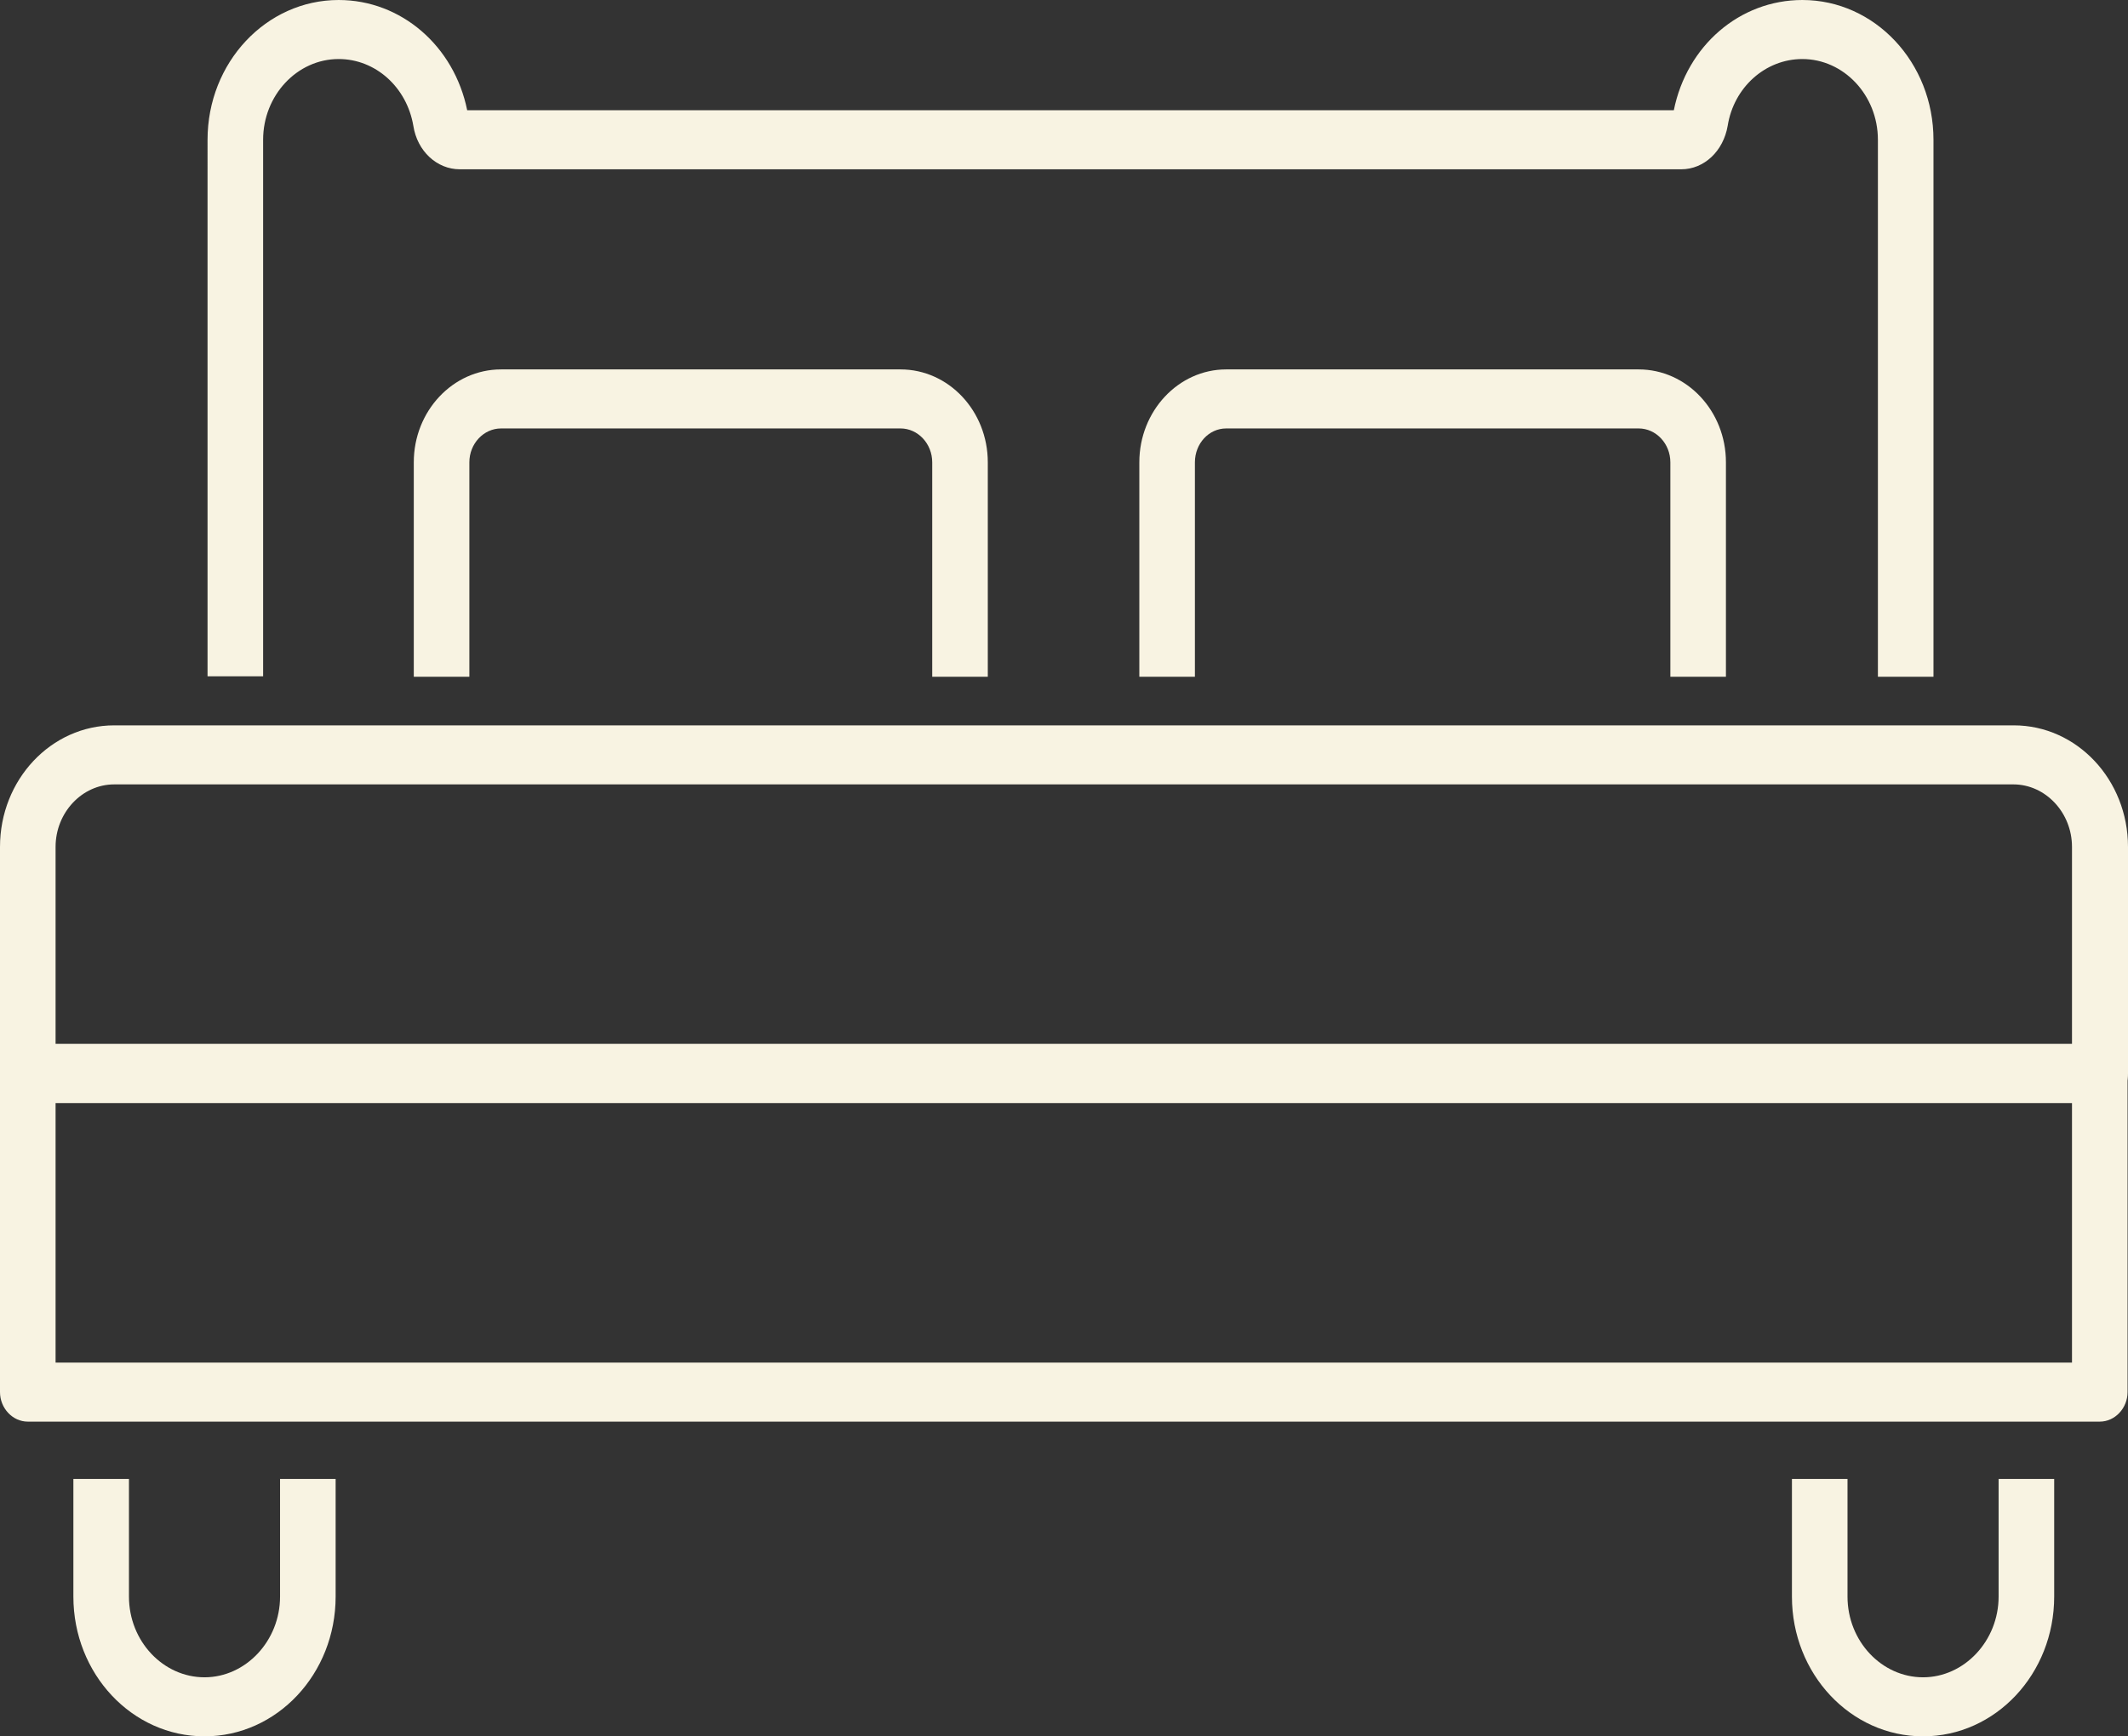
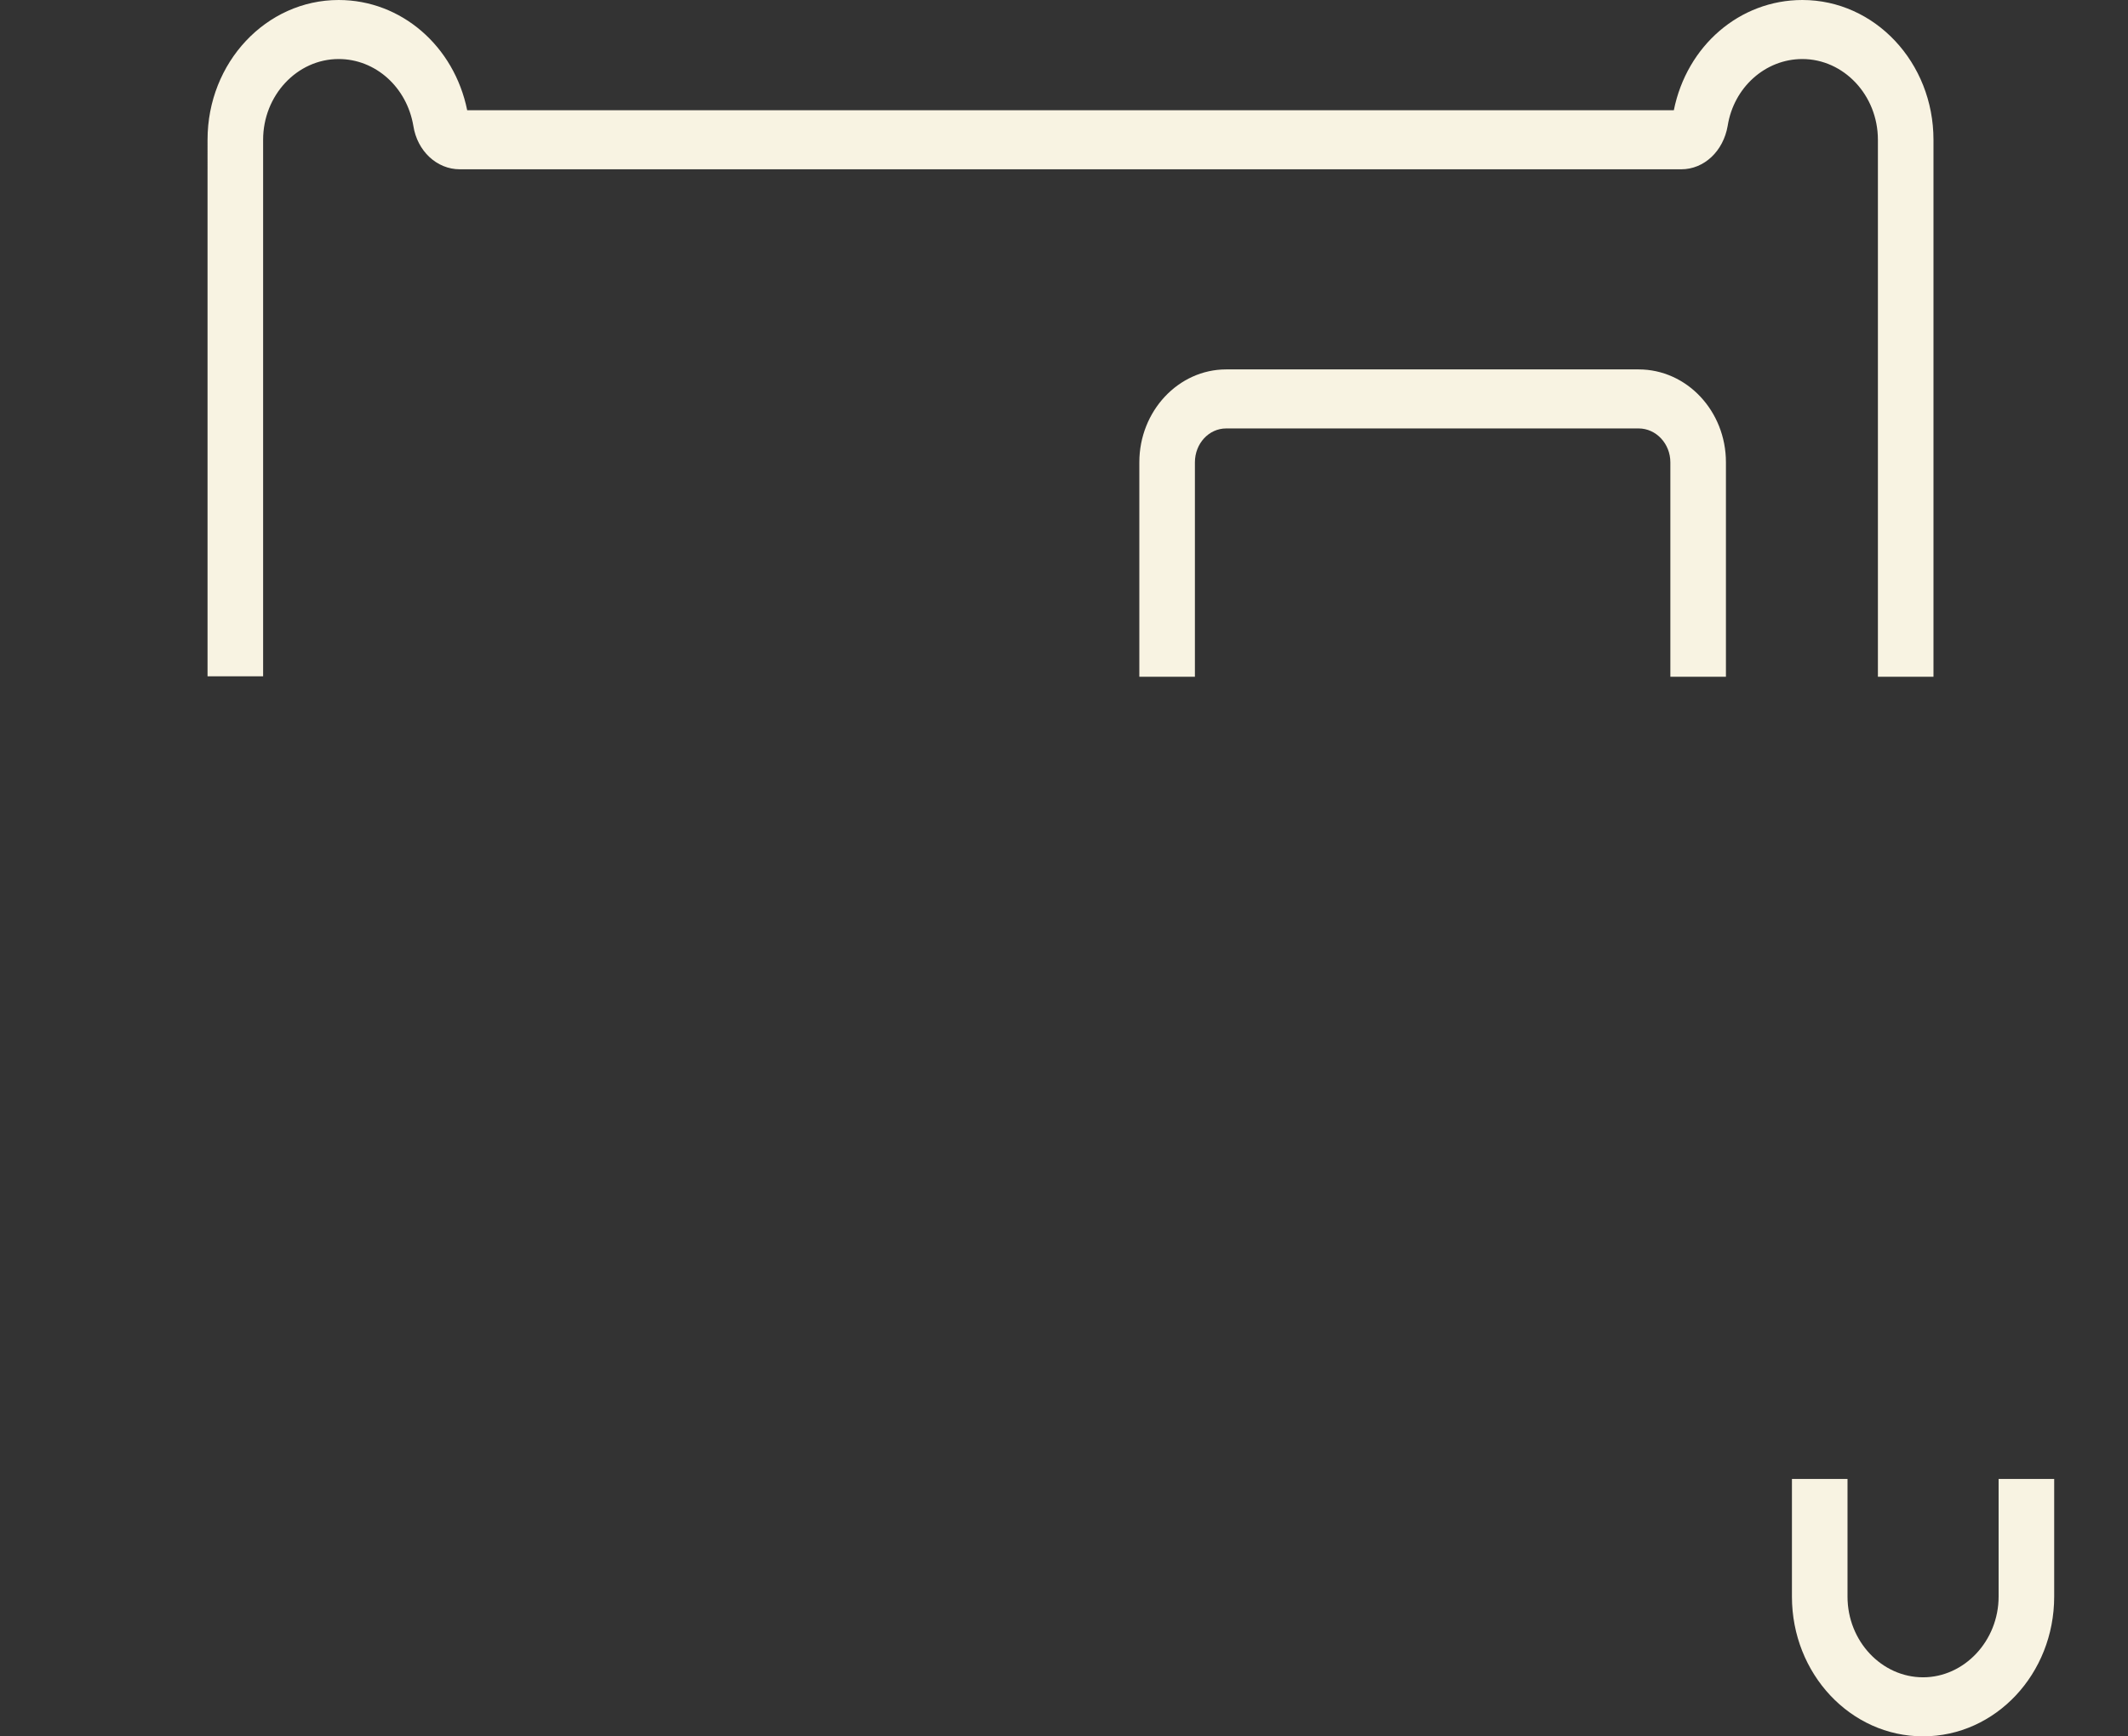
<svg xmlns="http://www.w3.org/2000/svg" id="Layer_2" viewBox="0 0 49.01 40">
  <rect x="0" y="0" width="49.01" height="40" fill="#333333" stroke="none" />
  <defs>
    <style>.cls-1{fill:#f8f3e2;}</style>
  </defs>
  <g id="Layer_2-2">
    <g id="Layer_1-2">
-       <path class="cls-1" d="M48.36,25.41H.64c-.35,0-.64-.31-.64-.68v-5.22c0-1.55,1.18-2.8,2.63-2.8h43.75c1.45,0,2.63,1.25,2.63,2.8v5.22c0,.37-.29.68-.64.68h-.01ZM1.28,24.05h46.44v-4.54c0-.79-.61-1.44-1.35-1.44H2.63c-.74,0-1.35.65-1.35,1.44,0,0,0,4.54,0,4.54Z" />
-       <path class="cls-1" d="M48.36,32.75H.64c-.35,0-.64-.31-.64-.68v-7.34c0-.37.29-.68.64-.68h47.72c.35,0,.64.31.64.68v7.34c0,.37-.29.68-.64.68ZM1.28,31.39h46.44v-5.98H1.28v5.98Z" />
-       <path class="cls-1" d="M4.71,40c-1.67,0-3.02-1.44-3.02-3.22v-2.71h1.28v2.71c0,1.03.79,1.86,1.74,1.86s1.74-.84,1.74-1.86v-2.71h1.28v2.71c0,1.78-1.35,3.22-3.02,3.22Z" />
      <path class="cls-1" d="M44.29,40c-1.67,0-3.02-1.44-3.02-3.22v-2.71h1.28v2.71c0,1.03.79,1.86,1.74,1.86s1.74-.84,1.74-1.86v-2.71h1.28v2.71c0,1.78-1.35,3.22-3.02,3.22Z" />
      <path class="cls-1" d="M44.53,15.59h-1.28V3.22c0-1.03-.79-1.86-1.74-1.86-.85,0-1.58.65-1.72,1.54-.1.58-.54,1-1.07,1H10.59c-.53,0-.98-.42-1.07-1-.15-.89-.87-1.54-1.72-1.54-.96,0-1.74.84-1.74,1.86v12.36h-1.28V3.22c0-1.78,1.35-3.22,3.02-3.22,1.44,0,2.66,1.06,2.96,2.54h27.79c.3-1.49,1.52-2.54,2.96-2.54,1.67,0,3.02,1.44,3.02,3.22v12.36h0Z" />
-       <path class="cls-1" d="M22.75,15.59h-1.28v-4.94c0-.43-.33-.78-.73-.78h-9.2c-.4,0-.73.35-.73.78v4.94h-1.28v-4.94c0-1.18.9-2.14,2.01-2.14h9.2c1.11,0,2.01.96,2.01,2.14v4.94Z" />
      <path class="cls-1" d="M39.75,15.59h-1.28v-4.94c0-.43-.33-.78-.73-.78h-9.5c-.4,0-.72.35-.72.78v4.94h-1.28v-4.94c0-1.18.9-2.14,2-2.14h9.5c1.11,0,2.01.96,2.01,2.14v4.94Z" />
    </g>
  </g>
</svg>